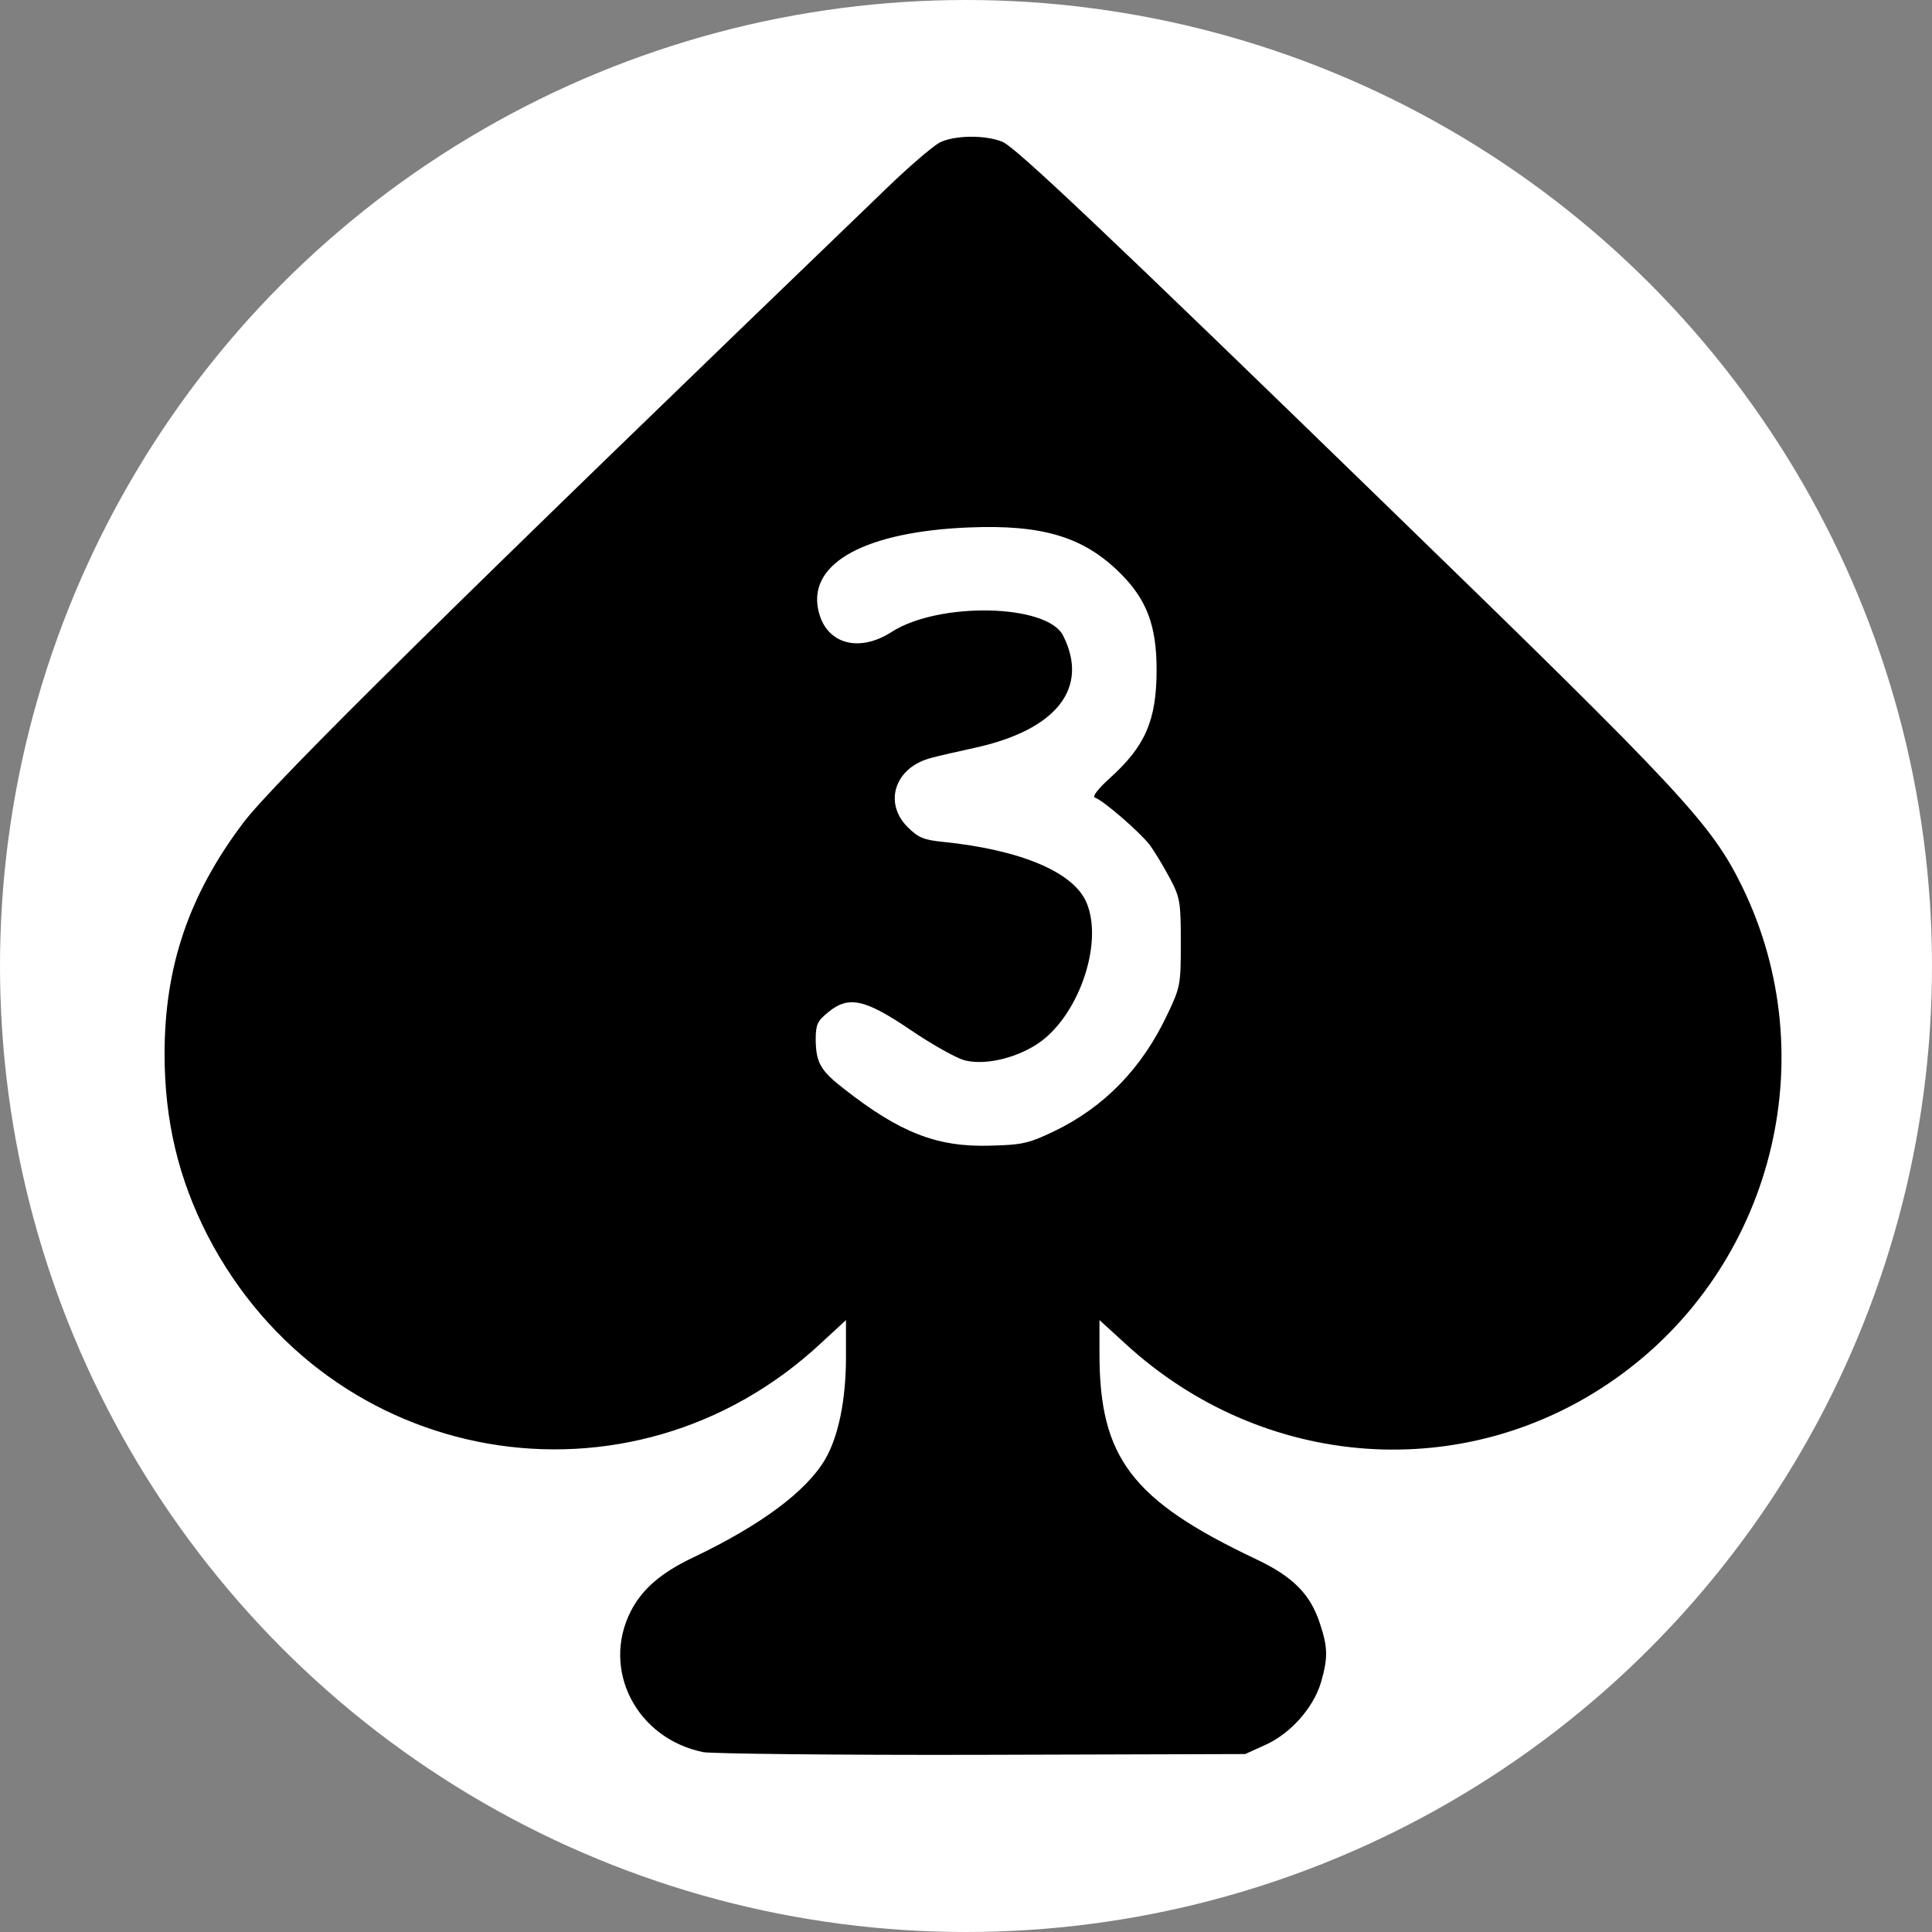
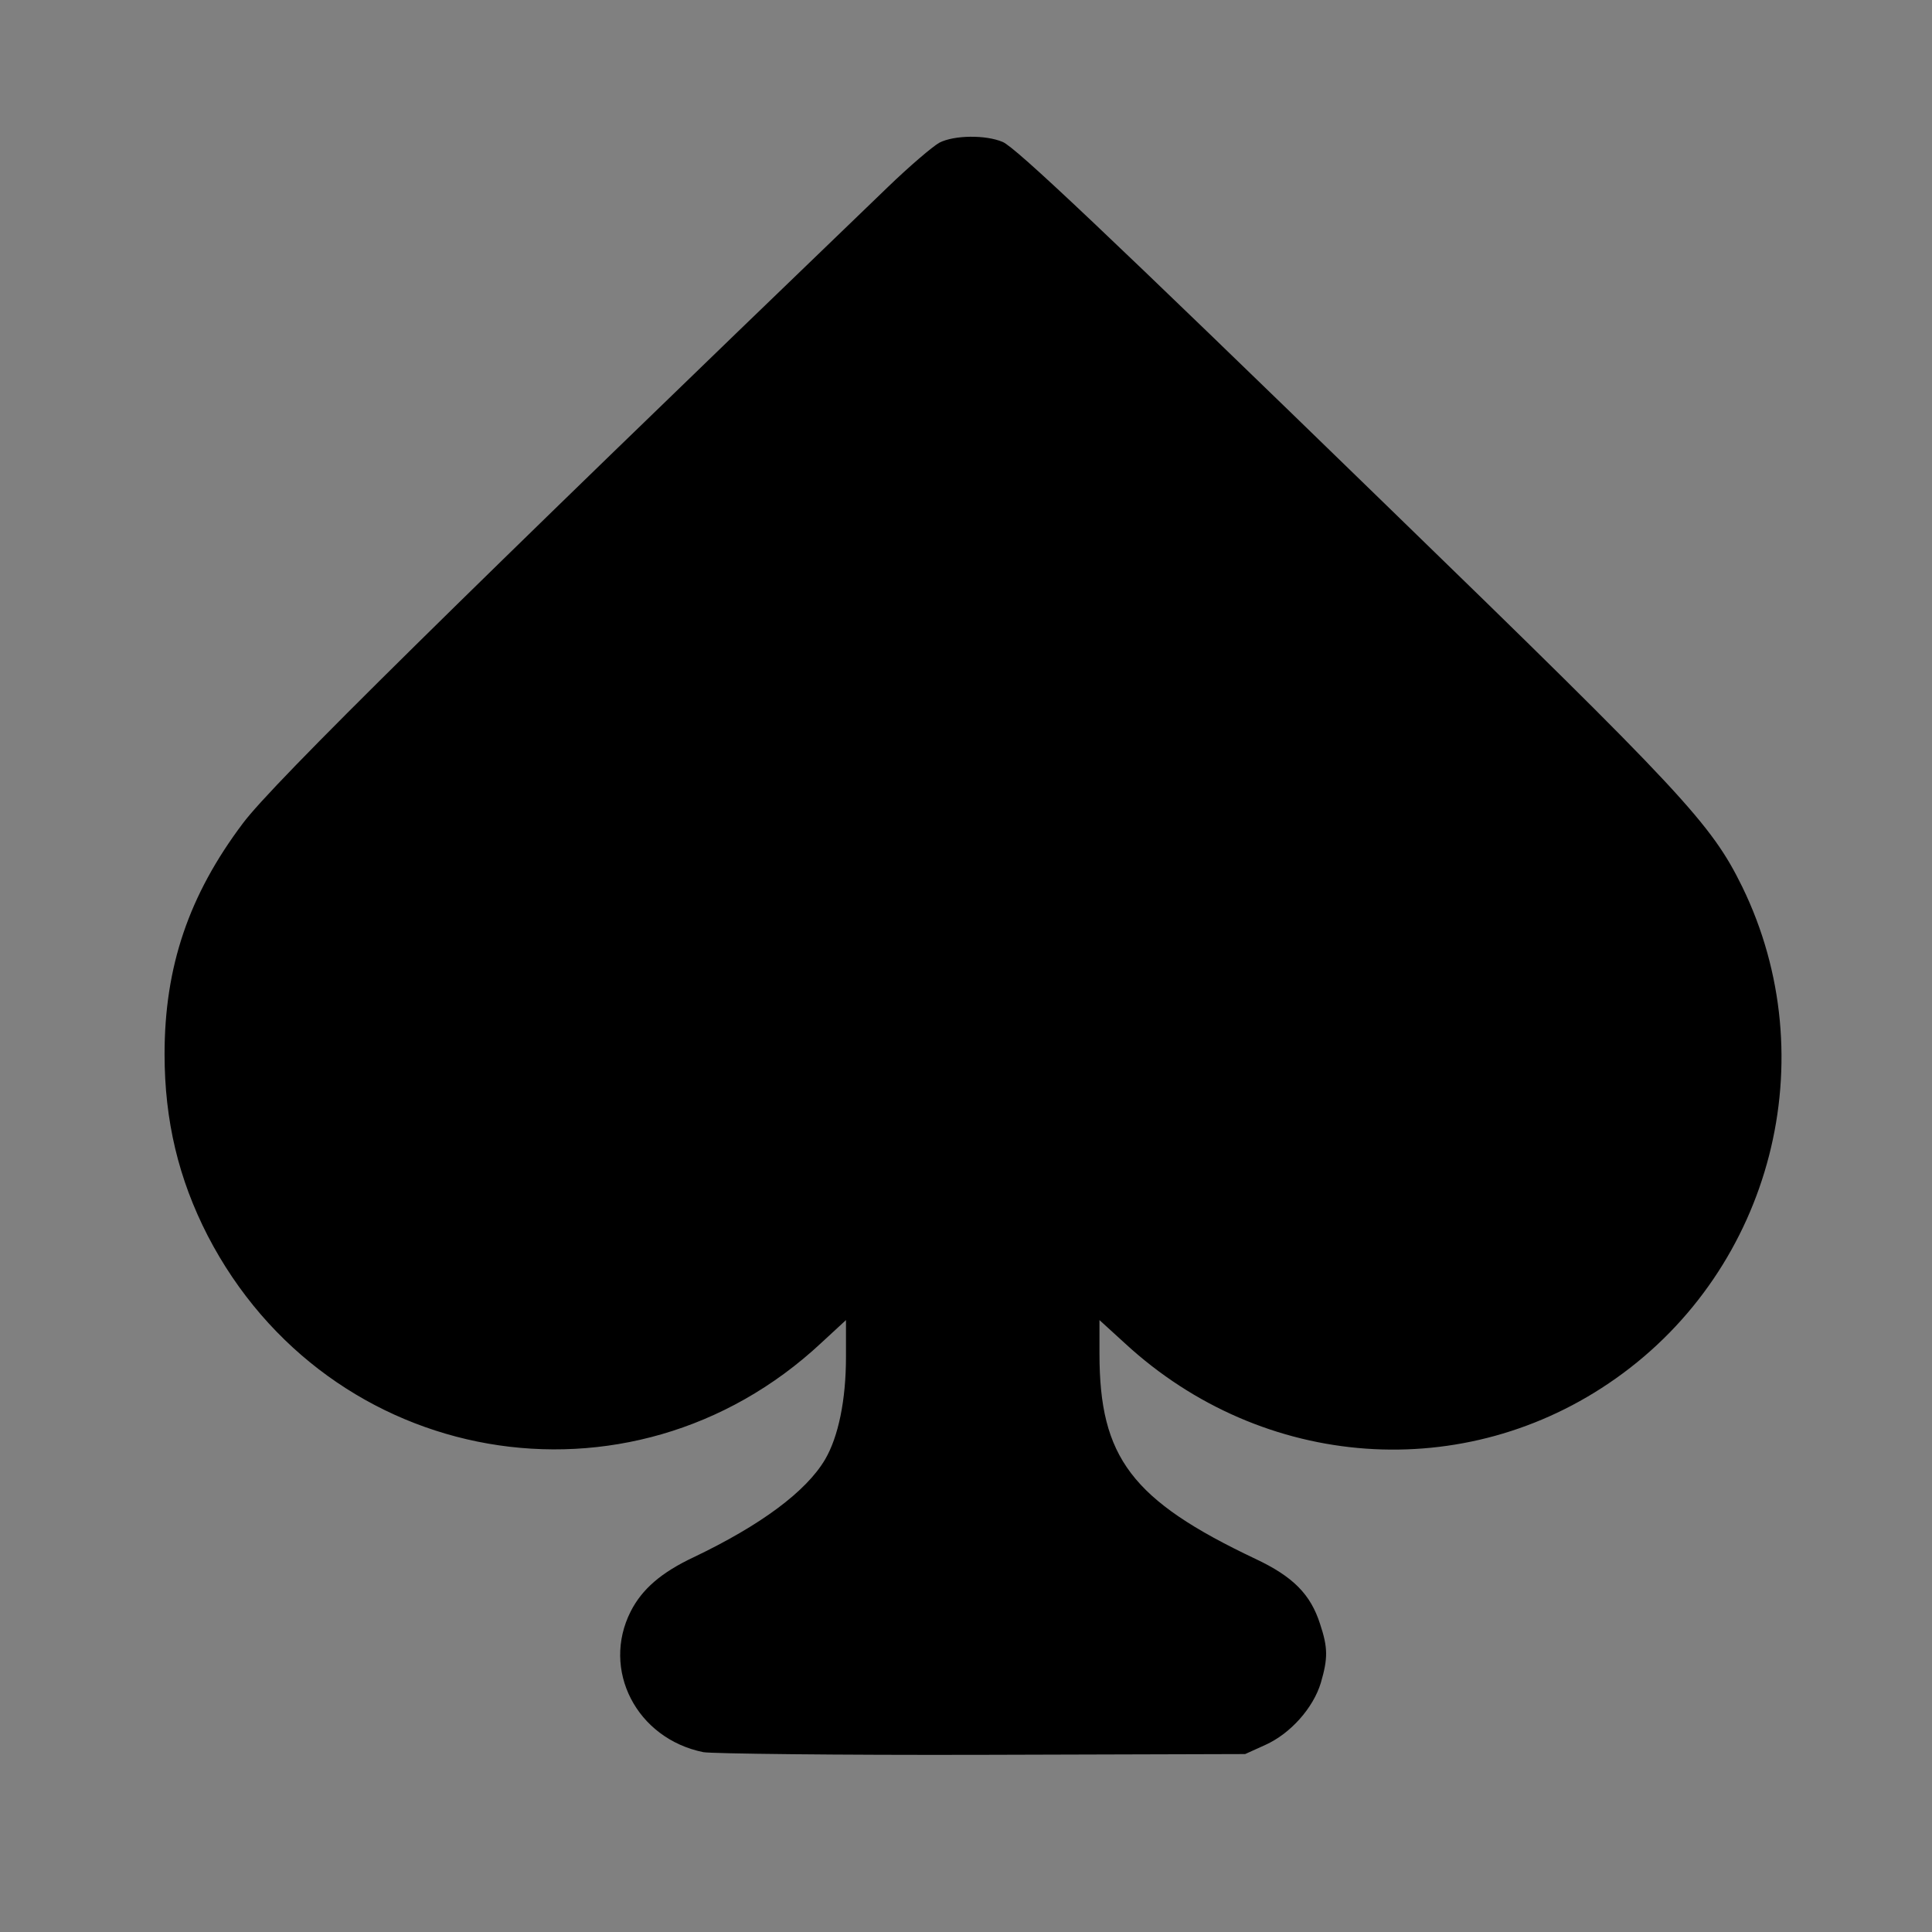
<svg xmlns="http://www.w3.org/2000/svg" width="24" height="24" viewBox="0 0 24 24" version="1.1">
  <rect x="0" y="0" width="24" height="24" fill="#808080" stroke="none" />
-   <circle style="display:inline;fill:#ffffff;fill-opacity:1;stroke:none;stroke-width:1.002;stroke-linecap:round;stroke-linejoin:round;stroke-dasharray:none;stroke-opacity:1" id="path3" cx="12" cy="12" r="12" />
  <g transform="matrix(0.047,0,0,0.047,0.028,-0.042)" style="stroke:none;stroke-opacity:1">
-     <path d="m 185.3,464 c -17.7,-3.6 -27,-21.8 -19.2,-37.2 3,-5.9 8.1,-10.3 16.6,-14.3 17.8,-8.5 29.8,-17.4 34.8,-25.9 3.5,-6 5.5,-15.7 5.5,-27 v -9.8 l -6.5,6 C 166,403 86.2,389.1 54.3,327.5 c -7.7,-15 -11.4,-30.4 -11.4,-48 0,-23.1 6.4,-42 20.7,-61 7.8,-10.5 57.5,-59.4 170.4,-168.1 5.8,-5.6 11.9,-10.8 13.7,-11.8 3.9,-2 12.2,-2.1 16.7,-0.2 3.4,1.4 26.7,23.4 101.6,96.2 78.4,76.1 85.7,84 93.9,100.7 22.1,45.4 7.9,100.7 -33.4,129.9 -39.8,28.2 -93.2,24.4 -129.7,-9.2 l -6.8,-6.2 v 8.9 c 0,27.4 8.5,38.7 41.2,54.2 10,4.7 14.6,9.4 17.1,17.2 2.1,6.3 2.1,9.1 0.2,15.6 -2,6.6 -8,13.4 -14.7,16.4 l -5.3,2.4 -69.5,0.2 c -38.2,0.1 -71.4,-0.3 -73.7,-0.7 z M 278,299.9 c 13.3,-6.4 23.3,-16.7 30,-31 3.4,-7.1 3.5,-7.9 3.5,-18.9 0,-10.7 -0.2,-11.9 -2.9,-17 -1.6,-3 -4,-7 -5.4,-8.9 -2.7,-3.4 -12.1,-11.6 -14.4,-12.4 -0.8,-0.2 0.8,-2.3 4,-5.2 9.3,-8.4 12.3,-15.2 12.3,-28.6 0,-11.6 -2.6,-18.5 -9.5,-25.4 -9.7,-9.7 -20.6,-13 -40.1,-12.2 -27,1.1 -42.2,9.2 -39.9,21.4 1.7,9.2 10.5,12 19.5,6.2 12.5,-8 41.1,-7.4 45.3,1 7,13.9 -1.8,25 -23.6,29.7 -4,0.9 -9.1,2 -11.2,2.6 -9.6,2.4 -12.8,11.8 -6.3,18.3 2.8,2.8 4.3,3.4 9.3,3.9 20.6,2.1 34.6,8 38,16.1 4.6,11 -2.4,30.6 -13.3,37.5 -6,3.8 -13.9,5.5 -19.1,4.1 -2.1,-0.6 -8.6,-4.2 -14.3,-8.1 -12.1,-8.2 -16.4,-9 -21.8,-4.4 -2.7,2.2 -3.1,3.2 -3.1,7.2 0.1,6 1.3,8.1 7.5,12.9 14.8,11.6 24.6,15.4 38.5,15 8.6,-0.2 10.3,-0.6 17,-3.8 z" id="path1" style="stroke:none;stroke-opacity:1" />
+     <path d="m 185.3,464 c -17.7,-3.6 -27,-21.8 -19.2,-37.2 3,-5.9 8.1,-10.3 16.6,-14.3 17.8,-8.5 29.8,-17.4 34.8,-25.9 3.5,-6 5.5,-15.7 5.5,-27 v -9.8 l -6.5,6 C 166,403 86.2,389.1 54.3,327.5 c -7.7,-15 -11.4,-30.4 -11.4,-48 0,-23.1 6.4,-42 20.7,-61 7.8,-10.5 57.5,-59.4 170.4,-168.1 5.8,-5.6 11.9,-10.8 13.7,-11.8 3.9,-2 12.2,-2.1 16.7,-0.2 3.4,1.4 26.7,23.4 101.6,96.2 78.4,76.1 85.7,84 93.9,100.7 22.1,45.4 7.9,100.7 -33.4,129.9 -39.8,28.2 -93.2,24.4 -129.7,-9.2 l -6.8,-6.2 v 8.9 c 0,27.4 8.5,38.7 41.2,54.2 10,4.7 14.6,9.4 17.1,17.2 2.1,6.3 2.1,9.1 0.2,15.6 -2,6.6 -8,13.4 -14.7,16.4 l -5.3,2.4 -69.5,0.2 c -38.2,0.1 -71.4,-0.3 -73.7,-0.7 z M 278,299.9 z" id="path1" style="stroke:none;stroke-opacity:1" />
  </g>
</svg>